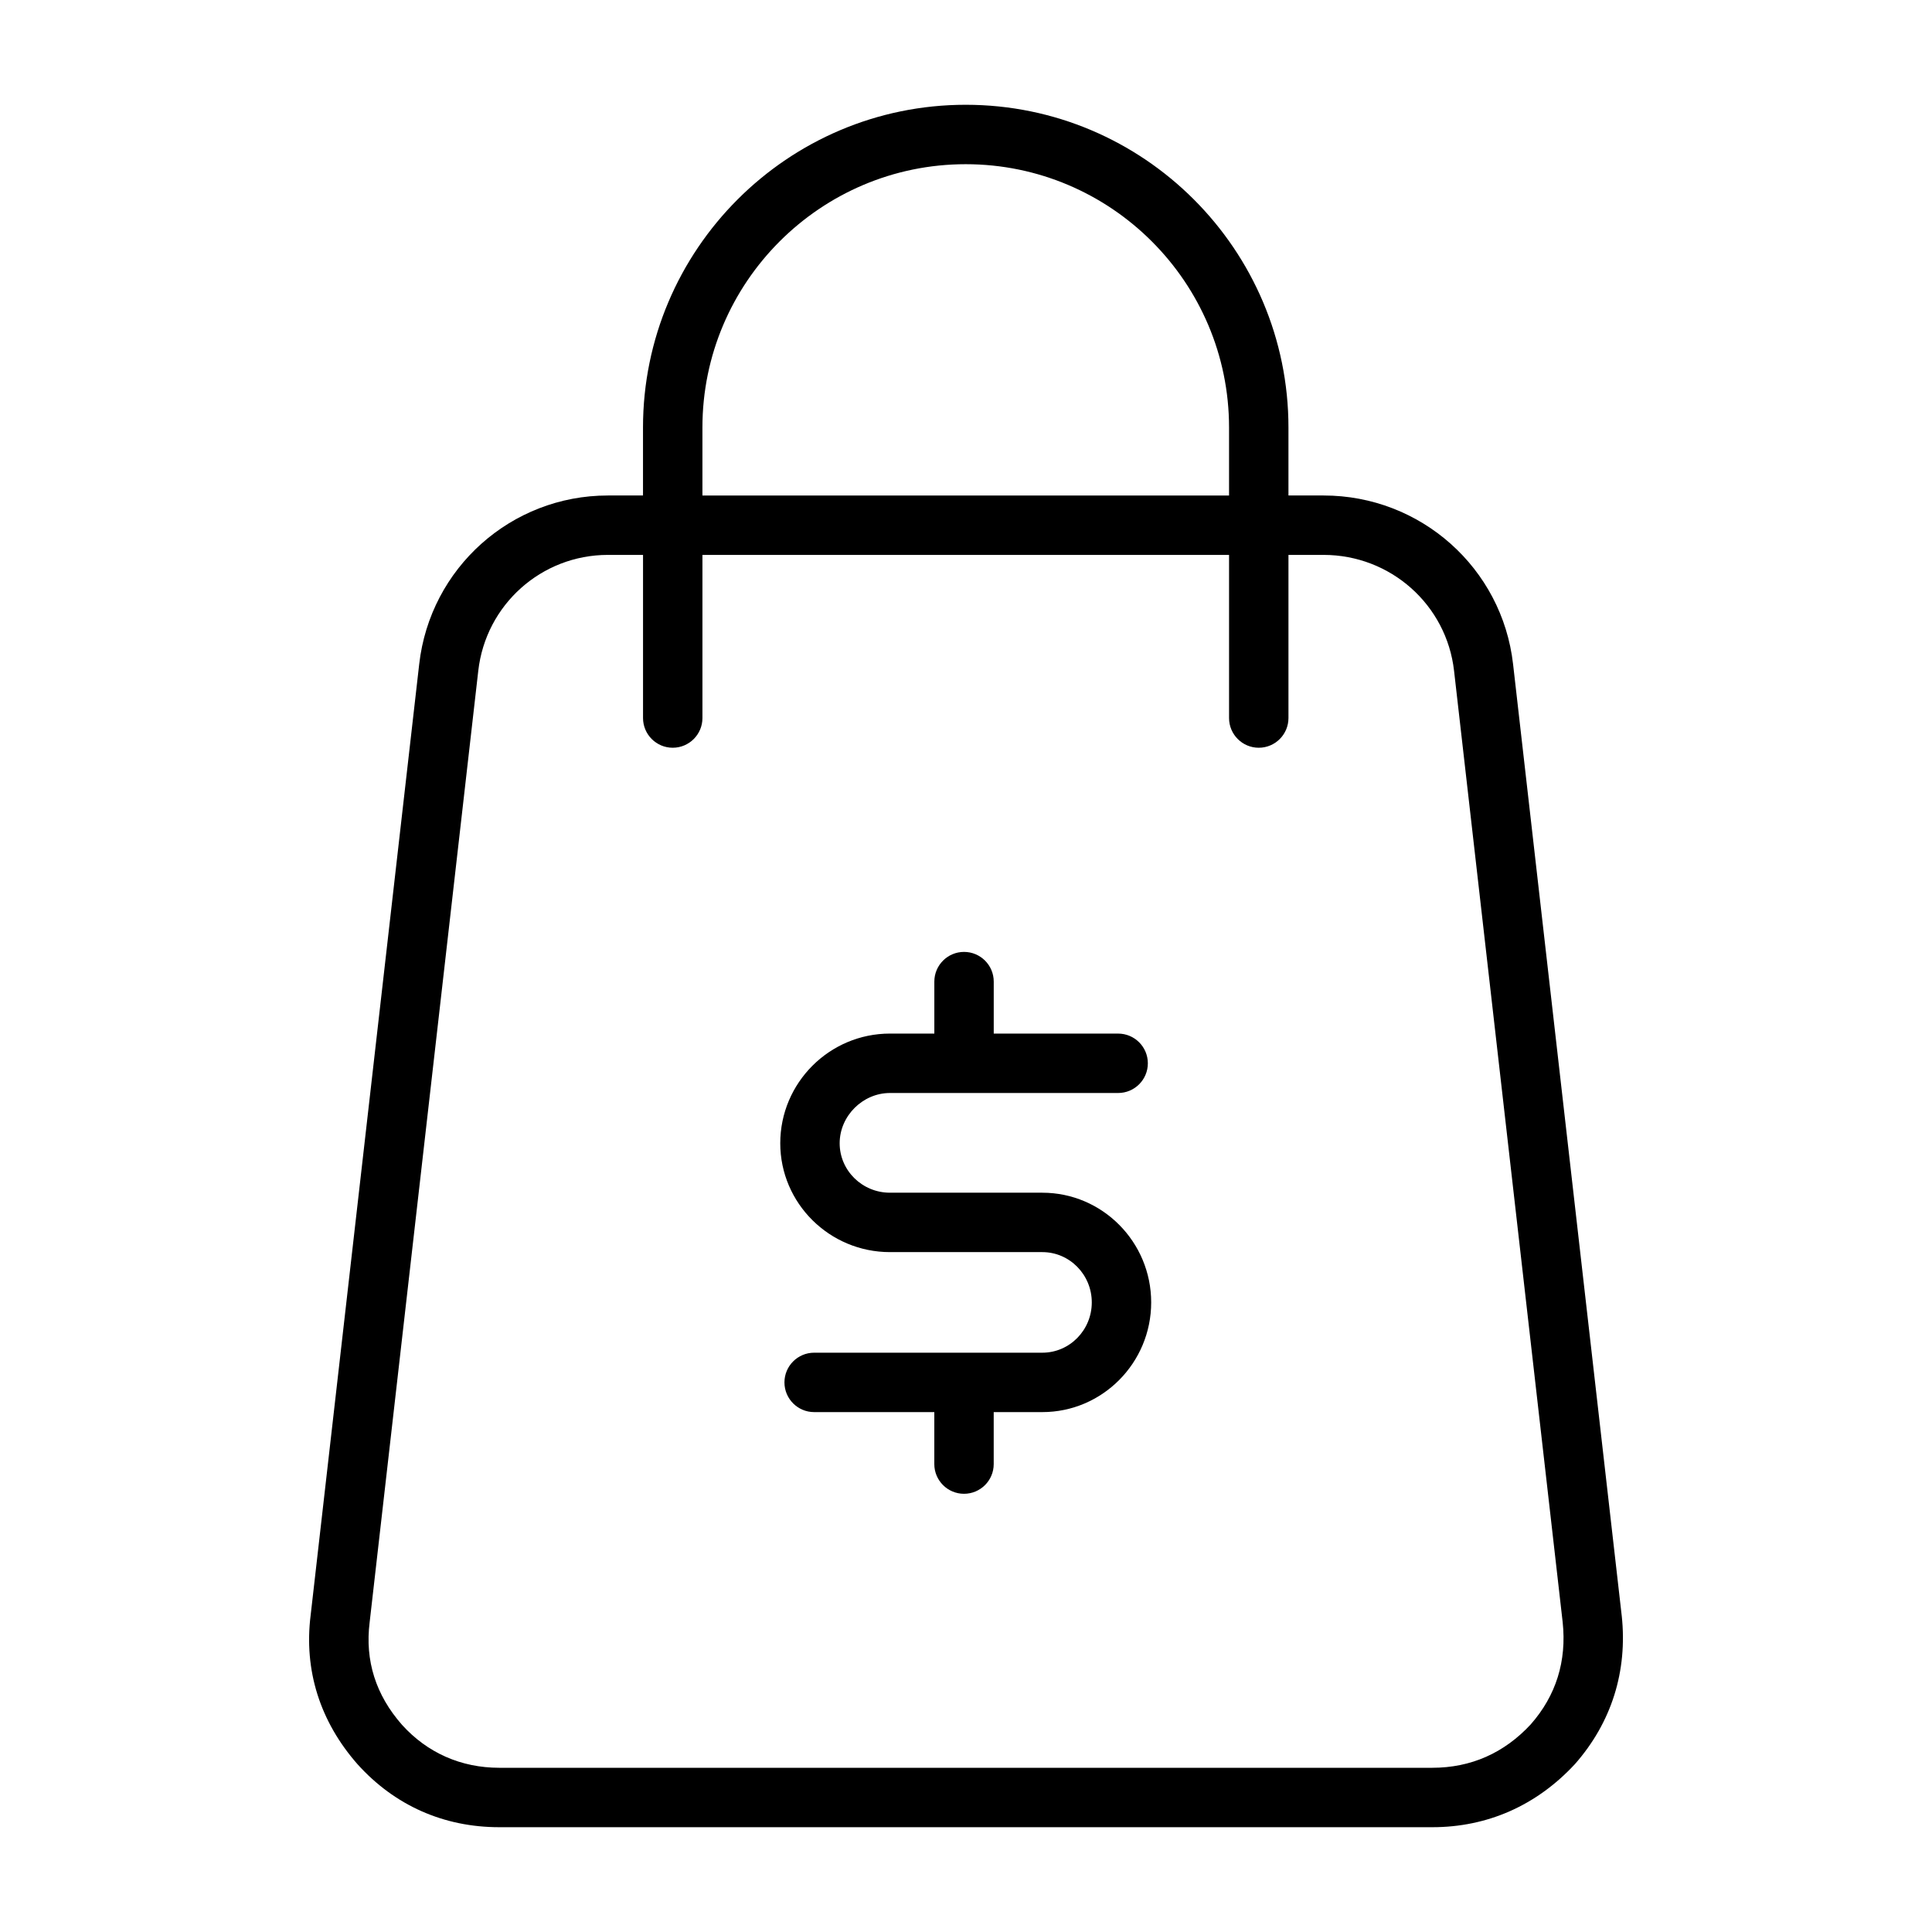
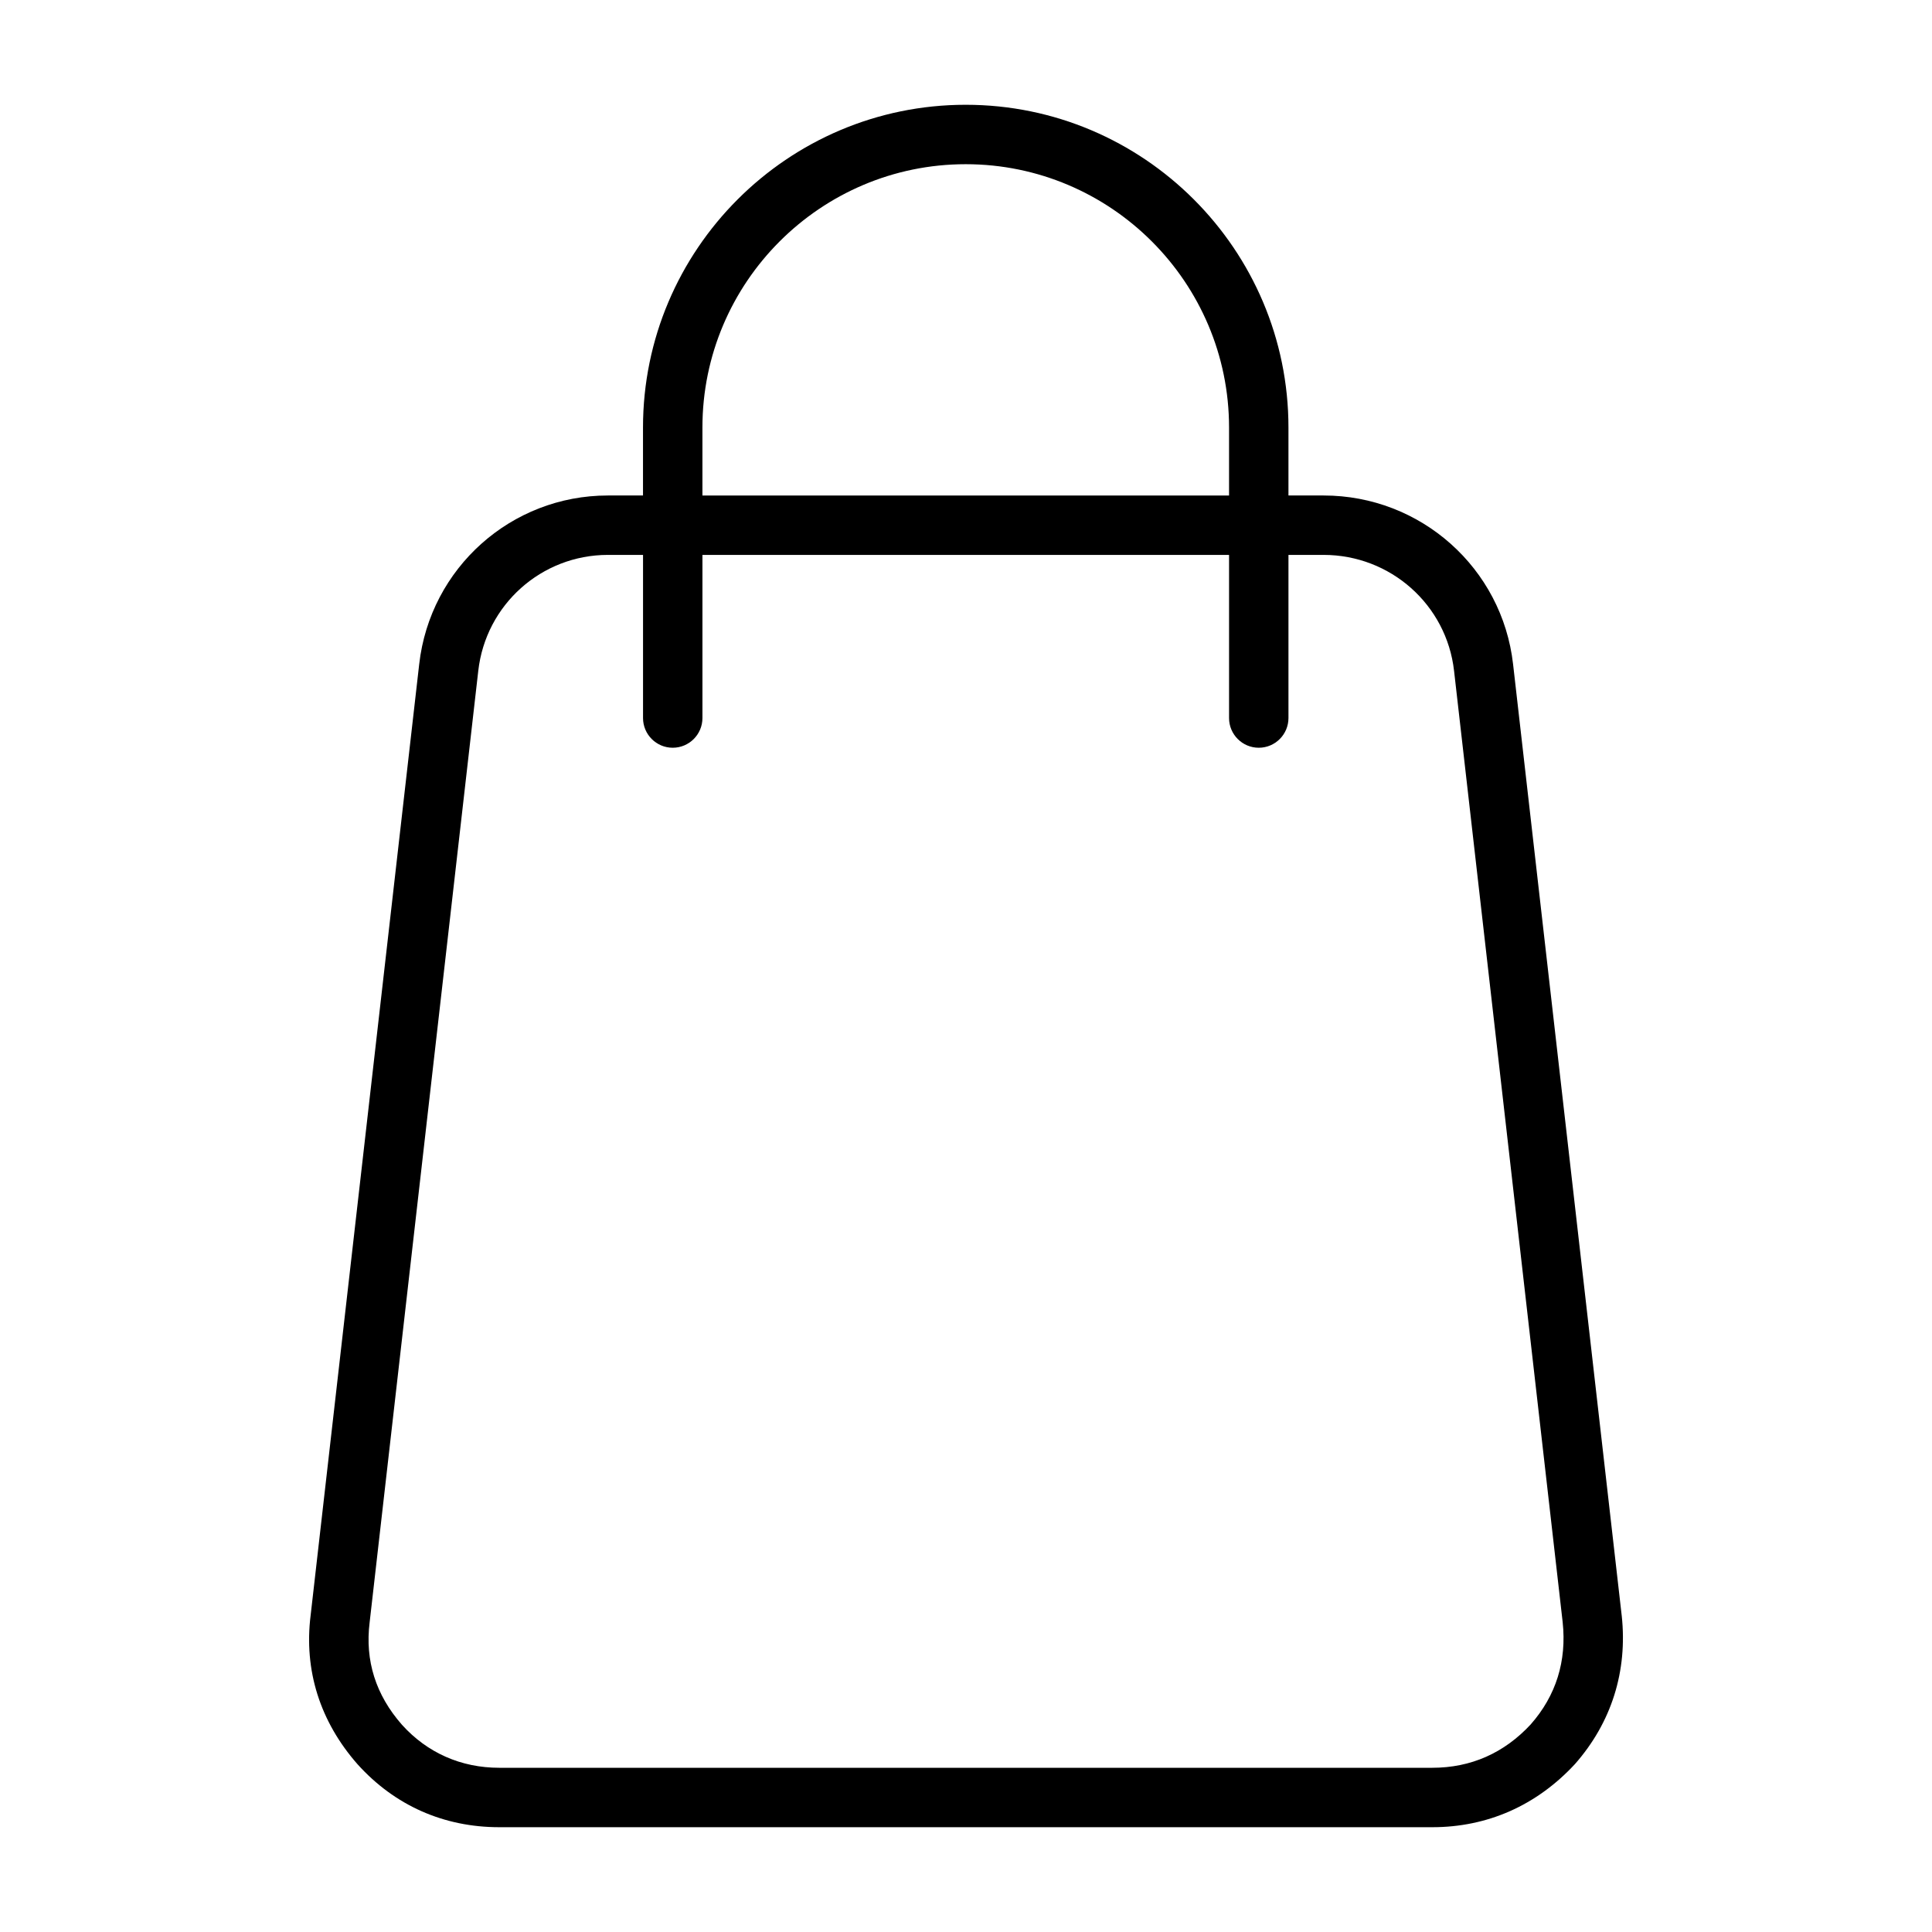
<svg xmlns="http://www.w3.org/2000/svg" fill="#000000" width="800px" height="800px" version="1.1" viewBox="144 144 512 512">
  <g>
    <path d="m573.77 572.16-28.789-252.15c-2.891-25.48-24.473-44.699-50.215-44.699h-9.312v-18.012c0-47.16-38.367-85.531-85.531-85.531-47.16 0.004-85.52 38.371-85.52 85.531v18.012h-9.312c-25.617 0-47.105 19.215-49.996 44.691l-28.773 252.07c-1.82 14.523 2.465 28.16 12.453 39.5 9.832 10.895 22.805 16.656 37.535 16.656h247.25c14.602 0 27.629-5.731 37.816-16.727 9.691-11.012 13.98-24.602 12.398-39.344zm-243.62-314.86c0-38.477 31.309-69.785 69.777-69.785 38.477 0 69.785 31.309 69.785 69.785v18.012h-139.56zm219.54 343.65c-7.094 7.652-15.895 11.531-26.137 11.531h-247.24c-10.141 0-19.074-3.961-25.781-11.391-6.949-7.894-9.84-17.004-8.574-27.152l28.789-252.16c1.984-17.523 16.75-30.723 34.352-30.723h9.312v43.234c0 4.344 3.527 7.871 7.871 7.871s7.871-3.527 7.871-7.871v-43.234h139.56v43.234c0 4.344 3.527 7.871 7.871 7.871s7.871-3.527 7.871-7.871v-43.234h9.312c17.727 0 32.59 13.211 34.574 30.73l28.781 252.1c1.109 10.336-1.773 19.484-8.434 27.059z" />
-     <path d="m420.23 460.08h-40.383c-7.352 0-13.328-5.879-13.328-13.105 0-7.219 6.102-13.32 13.328-13.32h60.473c4.344 0 7.871-3.527 7.871-7.871s-3.527-7.871-7.871-7.871h-32.969v-13.777c0-4.344-3.527-7.871-7.871-7.871s-7.871 3.527-7.871 7.871v13.777l-11.762-0.004c-16.027 0-29.07 13.035-29.07 29.062 0 15.91 13.043 28.852 29.07 28.852h40.383c7.227 0 13.105 5.977 13.105 13.328 0 7.352-5.879 13.328-13.105 13.328h-60.473c-4.344 0-7.871 3.527-7.871 7.871s3.527 7.871 7.871 7.871h31.844v13.777c0 4.344 3.527 7.871 7.871 7.871s7.871-3.527 7.871-7.871v-13.777h12.879c15.91 0 28.852-13.043 28.852-29.07 0-16.027-12.941-29.07-28.844-29.07z" />
  </g>
</svg>